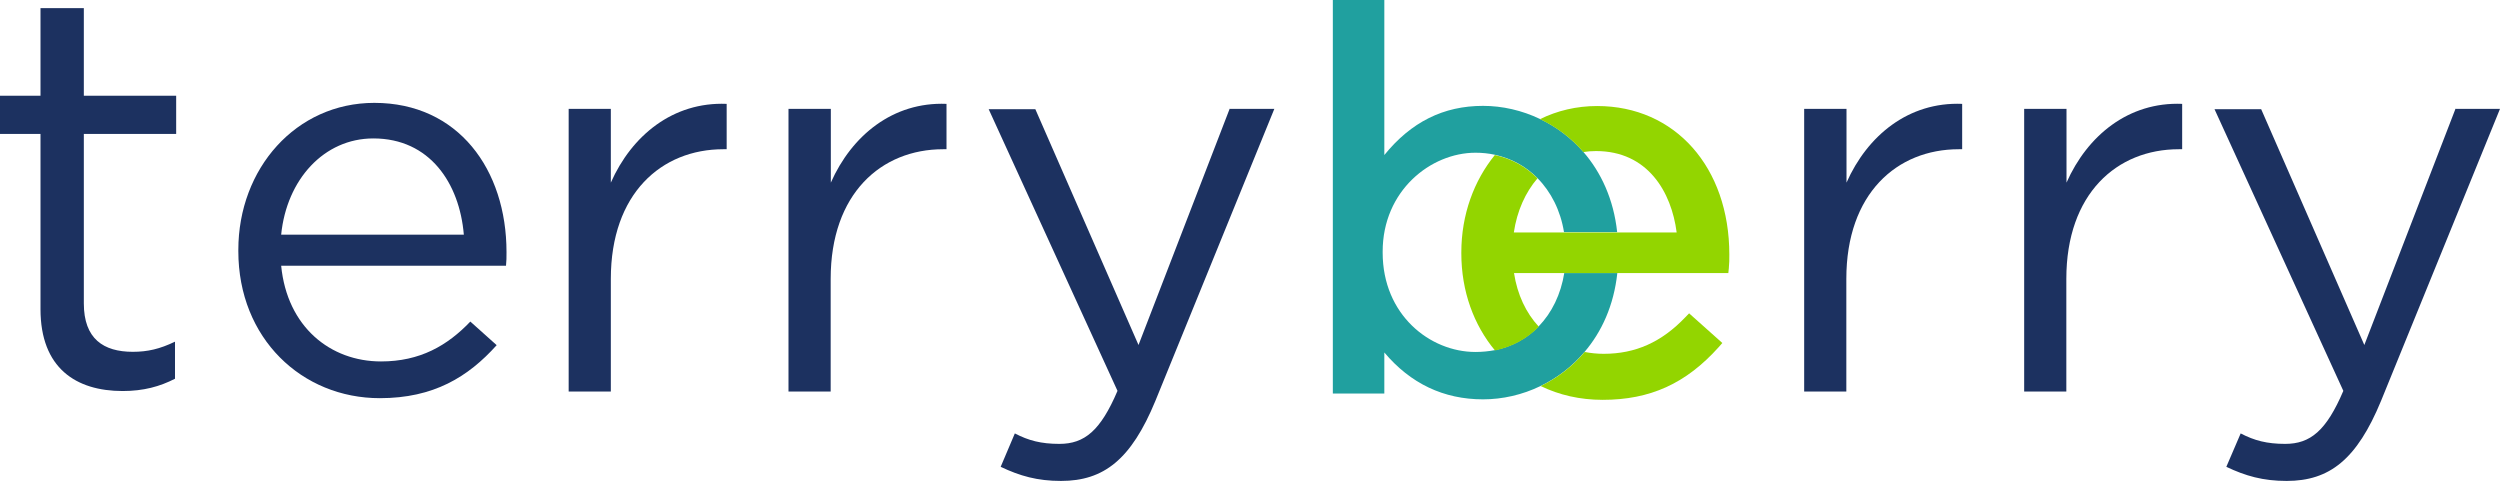
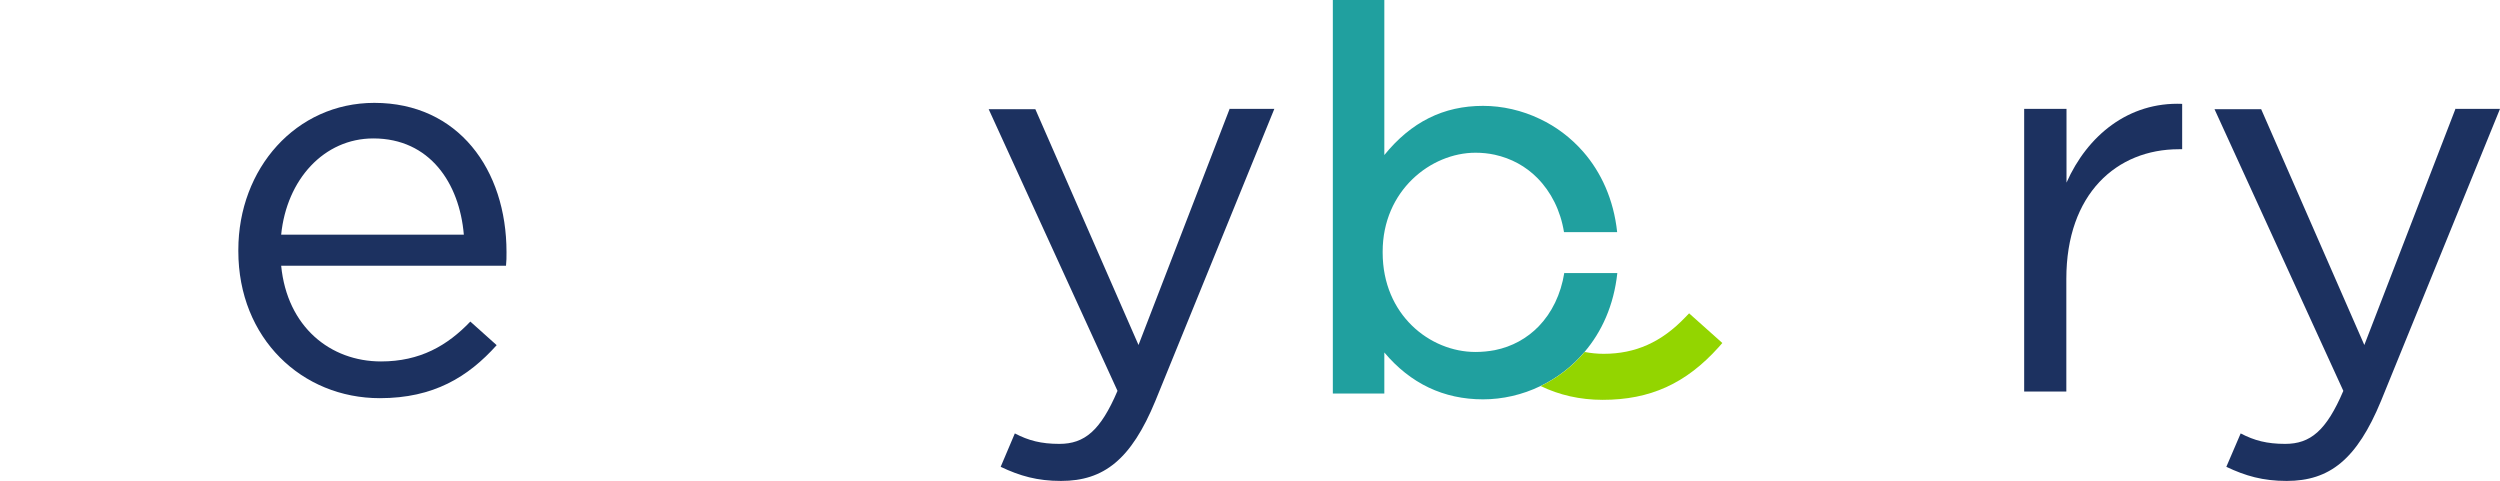
<svg xmlns="http://www.w3.org/2000/svg" width="156" height="30" viewBox="0 0 156 30" fill="none">
  <g clip-path="url(#clip0_2540_126)">
    <path d="M14.872 15.669V15.596C14.872 10.515 18.471 6.419 23.358 6.419C28.6 6.419 31.606 10.588 31.606 15.731C31.606 16.073 31.606 16.281 31.575 16.581H17.545C17.919 20.408 20.623 22.554 23.774 22.554C26.208 22.554 27.914 21.569 29.349 20.066L30.992 21.538C29.214 23.519 27.061 24.846 23.702 24.846C18.845 24.846 14.872 21.123 14.872 15.669ZM28.943 14.642C28.673 11.438 26.822 8.638 23.296 8.638C20.218 8.638 17.888 11.2 17.545 14.642H28.943Z" fill="#1C3160" />
-     <path d="M35.485 6.792H38.116V11.396C39.416 8.462 41.985 6.346 45.344 6.481V9.312H45.136C41.267 9.312 38.116 12.081 38.116 17.401V24.431H35.485V6.792Z" fill="#1C3160" />
-     <path d="M49.213 6.792H51.844V11.396C53.144 8.462 55.713 6.346 59.062 6.481V9.312H58.854C54.985 9.312 51.834 12.081 51.834 17.401V24.431H49.202V6.792H49.213Z" fill="#1C3160" />
    <path d="M76.71 6.792H79.519L72.093 25.022C70.585 28.673 68.879 30.01 66.207 30.01C64.73 30.01 63.638 29.699 62.442 29.129L63.326 27.045C64.178 27.491 64.969 27.698 66.103 27.698C67.673 27.698 68.671 26.879 69.732 24.39L61.693 6.813H64.605L71.043 21.528L76.721 6.813L76.71 6.792Z" fill="#1C3160" />
-     <path d="M112.59 6.792H115.222V11.396C116.522 8.462 119.09 6.346 122.439 6.481V9.312H122.231C118.362 9.312 115.211 12.081 115.211 17.401V24.431H112.58V6.792H112.59Z" fill="#1C3160" />
    <path d="M126.319 6.792H128.95V11.396C130.25 8.462 132.819 6.346 136.167 6.481V9.312H135.959C132.091 9.312 128.939 12.081 128.939 17.401V24.431H126.308V6.792H126.319Z" fill="#1C3160" />
    <path d="M153.192 6.792H156L148.574 25.022C147.066 28.673 145.361 30.01 142.688 30.01C141.211 30.01 140.119 29.699 138.923 29.129L139.818 27.045C140.67 27.491 141.461 27.698 142.594 27.698C144.165 27.698 145.163 26.879 146.224 24.39L138.185 6.813H141.097L147.534 21.528L153.213 6.813L153.192 6.792Z" fill="#1C3160" />
-     <path d="M2.527 19.288V8.358H0V5.973H2.527V0.508H5.231V5.973H10.993V8.358H5.231V18.935C5.231 21.144 6.458 21.953 8.289 21.953C9.204 21.953 9.974 21.777 10.92 21.32V23.633C9.974 24.12 8.954 24.4 7.654 24.4C4.742 24.4 2.527 22.969 2.527 19.288Z" fill="#1C3160" />
    <path d="M97.625 17.038H100.921C100.703 19.06 99.944 20.709 98.873 21.963C98.093 22.886 97.157 23.591 96.127 24.089C94.993 24.639 93.756 24.919 92.539 24.919C90.085 24.919 88.015 23.934 86.382 21.994V24.556H83.169V0H86.382V9.675C88.057 7.611 90.074 6.606 92.539 6.606C93.746 6.606 94.973 6.886 96.096 7.425C97.105 7.902 98.03 8.597 98.8 9.478C99.902 10.743 100.693 12.434 100.911 14.487H97.594C97.375 13.128 96.782 11.967 95.93 11.106C95.212 10.38 94.307 9.882 93.267 9.654C92.882 9.571 92.487 9.53 92.071 9.53C89.284 9.53 86.278 11.894 86.278 15.7V15.762C86.278 19.64 89.222 21.963 92.071 21.963C92.487 21.963 92.893 21.922 93.278 21.849C94.359 21.631 95.285 21.113 96.013 20.366C96.834 19.516 97.396 18.375 97.614 17.017" fill="#20A09F" />
    <path d="M105.394 19.558L105.165 19.796C103.678 21.352 102.055 22.078 100.069 22.078C99.663 22.078 99.258 22.036 98.883 21.963C98.103 22.886 97.167 23.591 96.138 24.089C97.292 24.649 98.592 24.95 100.006 24.95C102.97 24.95 105.206 23.934 107.245 21.663L107.474 21.403L105.394 19.547V19.558Z" fill="#93D500" />
-     <path d="M107.91 15.876C107.91 16.208 107.91 16.426 107.879 16.737L107.848 17.038H94.474C94.682 18.386 95.222 19.526 96.023 20.387C95.295 21.134 94.37 21.642 93.288 21.87C91.967 20.283 91.187 18.178 91.187 15.814V15.752C91.187 13.387 91.978 11.272 93.278 9.675C94.318 9.893 95.222 10.401 95.94 11.127C95.191 11.998 94.661 13.159 94.463 14.507H104.624C104.302 11.988 102.825 9.426 99.591 9.426C99.32 9.426 99.06 9.447 98.8 9.488C98.031 8.597 97.105 7.912 96.096 7.435C97.167 6.906 98.374 6.616 99.663 6.616C104.52 6.616 107.91 10.432 107.91 15.887" fill="#93D500" />
  </g>
  <defs>
    <clipPath id="clip0_2540_126">
      <rect width="156" height="30" fill="white" />
    </clipPath>
  </defs>
</svg>